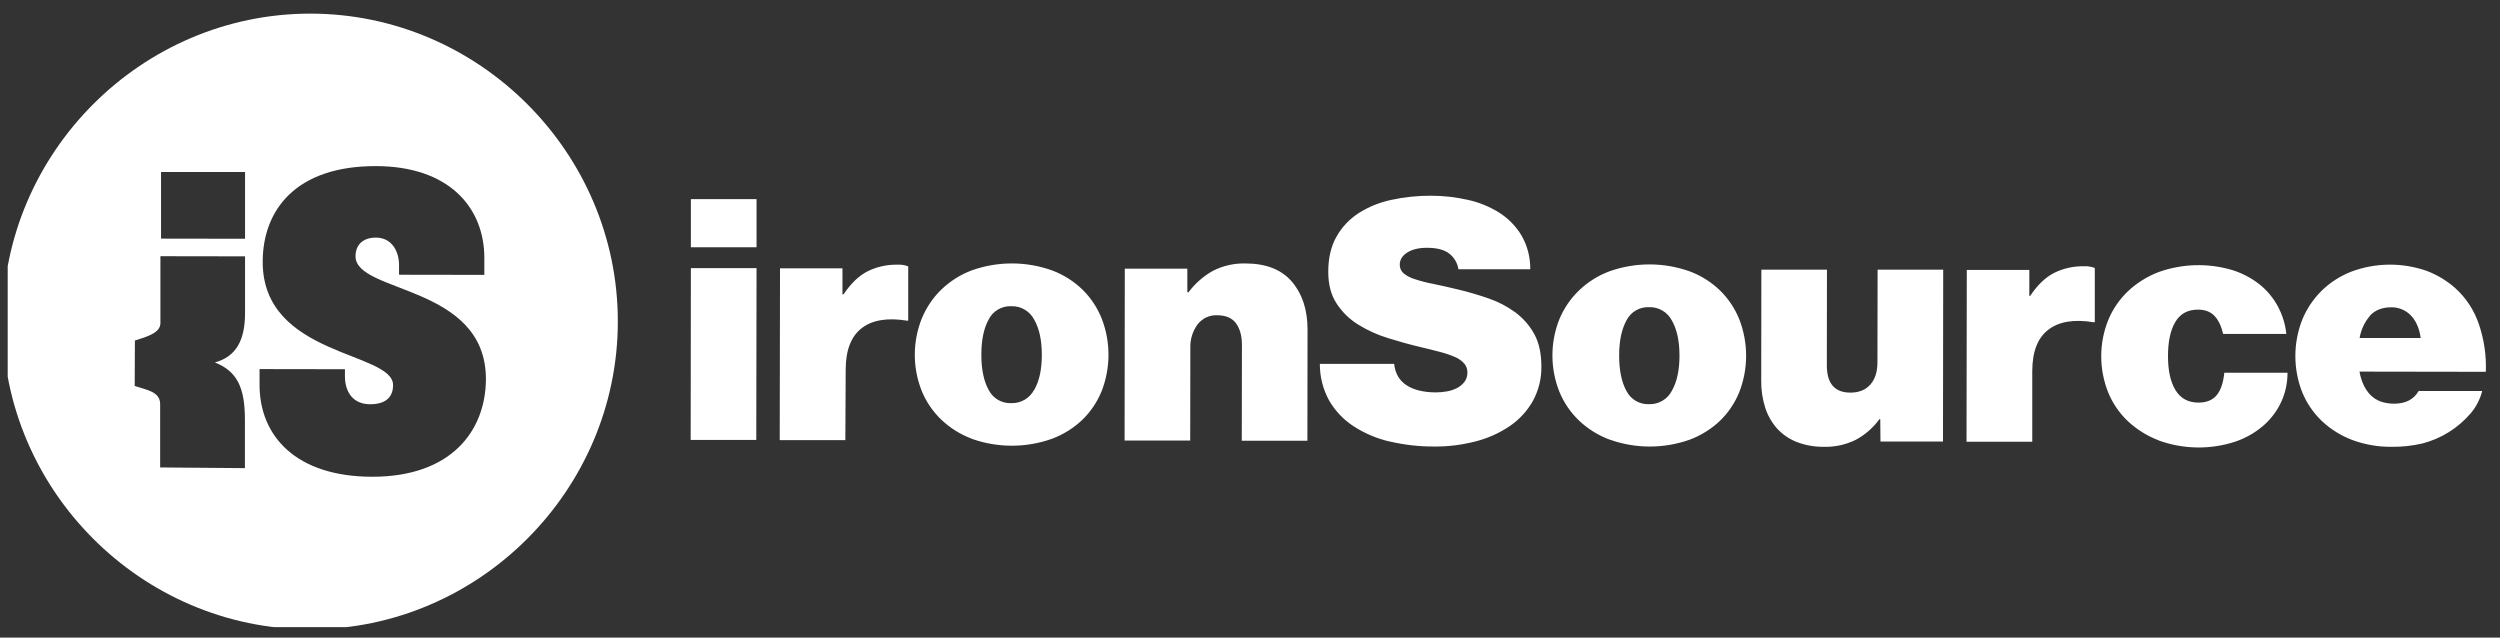
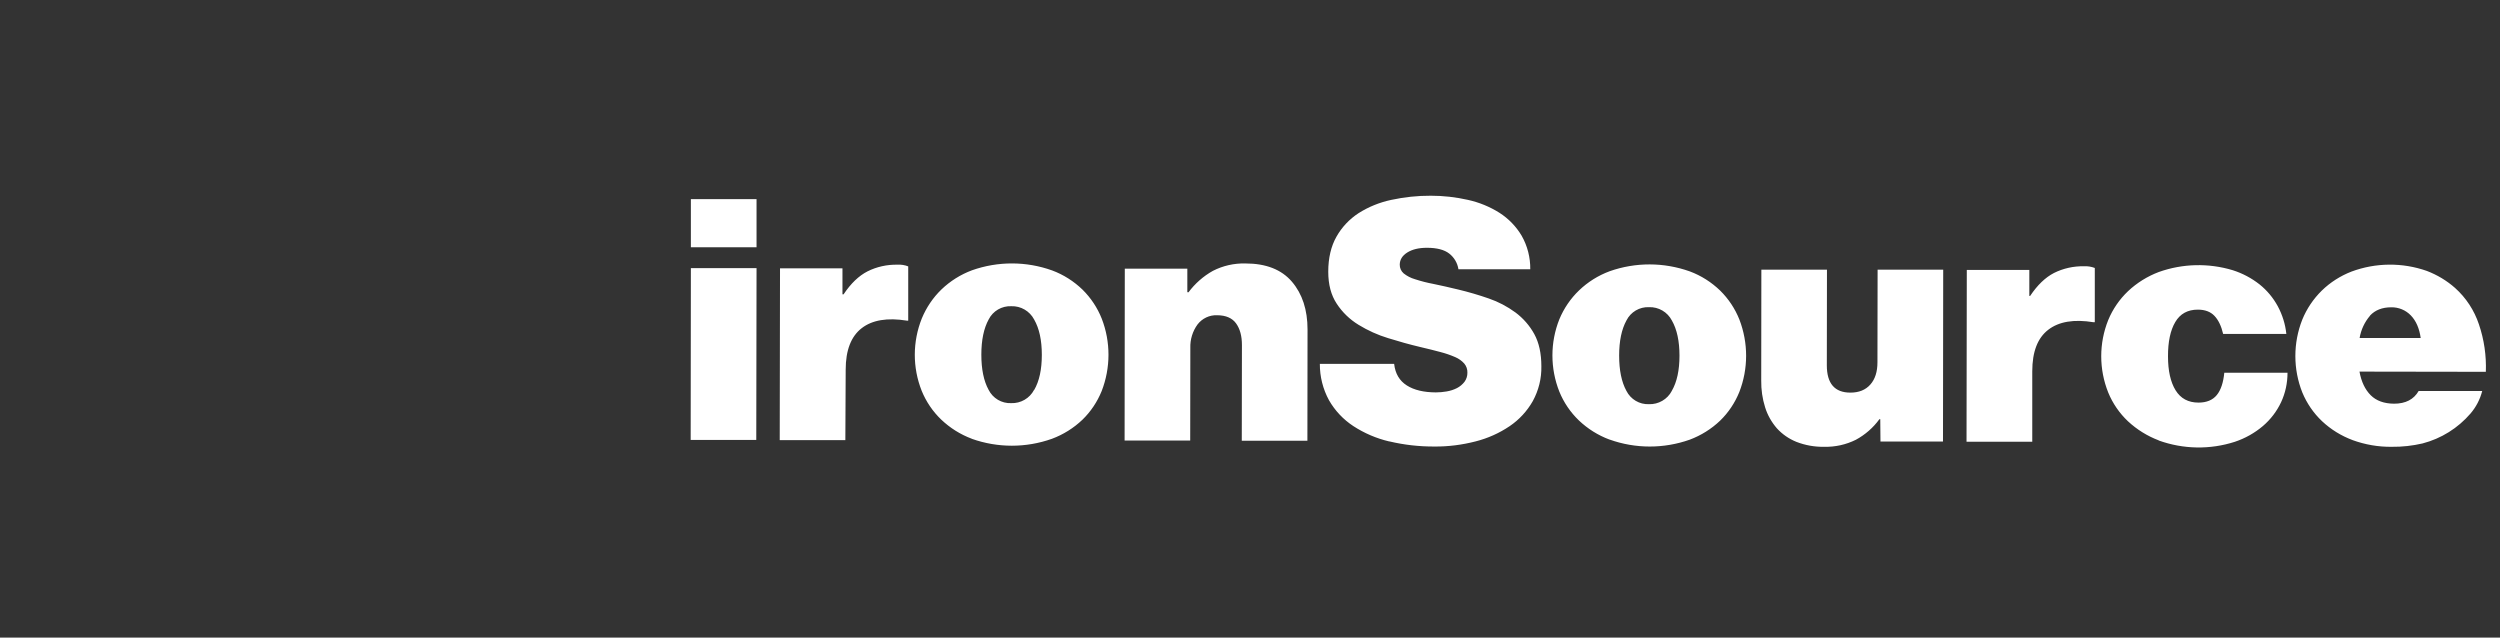
<svg xmlns="http://www.w3.org/2000/svg" width="149" height="38" viewBox="0 0 149 38" fill="none">
  <rect x="0" y="0" width="149" height="38" fill="#333333" stroke="none" />
  <g clip-path="url(#clip0_5938_3883)">
    <path fill-rule="evenodd" clip-rule="evenodd" d="M45.09 11.869V14.739H41.176V11.869H45.09ZM45.09 15.983L45.074 26.221H41.164L41.176 15.979H45.086L45.09 15.983ZM50.281 17.537C50.709 16.896 51.182 16.44 51.7 16.175C52.254 15.897 52.87 15.763 53.489 15.775C53.71 15.763 53.926 15.796 54.13 15.877V19.11H54.048C52.89 18.923 51.989 19.07 51.357 19.559C50.725 20.048 50.403 20.872 50.403 22.034L50.383 26.233H46.472L46.489 15.991H50.211V17.541H50.281V17.537ZM57.917 26.148C57.24 25.895 56.625 25.508 56.099 25.01C55.593 24.525 55.198 23.942 54.933 23.294C54.382 21.907 54.386 20.362 54.941 18.976C55.21 18.328 55.605 17.74 56.111 17.251C56.633 16.75 57.253 16.362 57.93 16.109C59.475 15.563 61.163 15.563 62.708 16.118C63.385 16.37 64.001 16.762 64.519 17.263C65.016 17.753 65.407 18.344 65.664 18.992C66.202 20.378 66.198 21.919 65.66 23.306C65.399 23.95 65.008 24.537 64.51 25.018C63.988 25.516 63.373 25.899 62.696 26.152C61.151 26.702 59.463 26.702 57.917 26.152H57.921L57.917 26.148ZM61.636 23.245C61.942 22.719 62.093 22.017 62.093 21.149C62.093 20.28 61.942 19.579 61.636 19.045C61.371 18.54 60.841 18.23 60.27 18.25C59.707 18.226 59.177 18.535 58.924 19.041C58.635 19.567 58.488 20.268 58.488 21.137C58.488 22.005 58.631 22.706 58.92 23.232C59.173 23.738 59.699 24.052 60.266 24.027C60.833 24.048 61.367 23.742 61.632 23.236H61.636V23.245ZM70.83 17.426C71.222 16.9 71.719 16.46 72.29 16.142C72.889 15.836 73.554 15.685 74.227 15.702C75.454 15.702 76.379 16.065 76.999 16.79C77.619 17.516 77.929 18.466 77.929 19.64L77.921 26.266H74.01L74.019 20.562C74.019 20.028 73.904 19.6 73.672 19.277C73.44 18.955 73.064 18.792 72.543 18.788C72.086 18.768 71.65 18.976 71.372 19.339C71.079 19.742 70.928 20.232 70.944 20.733L70.936 26.254H67.026L67.038 16.012H70.765V17.414L70.83 17.422V17.426ZM82.801 26.311C82.038 26.131 81.313 25.822 80.656 25.393C80.061 25.002 79.564 24.476 79.209 23.856C78.846 23.192 78.659 22.445 78.663 21.687H83.091C83.156 22.27 83.409 22.694 83.845 22.971C84.281 23.249 84.856 23.383 85.574 23.387C85.79 23.387 86.01 23.367 86.222 23.33C86.434 23.294 86.642 23.228 86.833 23.131C87.009 23.041 87.16 22.914 87.282 22.759C87.4 22.6 87.461 22.405 87.457 22.209C87.465 22.013 87.396 21.818 87.27 21.667C87.119 21.5 86.939 21.373 86.731 21.284C86.446 21.161 86.153 21.059 85.851 20.982C85.5 20.888 85.097 20.786 84.64 20.68C84.02 20.533 83.388 20.358 82.736 20.154C82.116 19.966 81.521 19.697 80.97 19.359C80.448 19.041 80.004 18.613 79.67 18.103C79.331 17.593 79.164 16.957 79.164 16.195C79.164 15.38 79.327 14.682 79.653 14.107C79.971 13.541 80.424 13.06 80.97 12.705C81.566 12.326 82.226 12.061 82.915 11.914C83.69 11.747 84.481 11.661 85.276 11.665C86.018 11.665 86.756 11.747 87.478 11.91C88.15 12.057 88.79 12.318 89.37 12.684C89.912 13.031 90.364 13.5 90.691 14.05C91.037 14.658 91.212 15.347 91.204 16.048H86.923C86.866 15.677 86.67 15.343 86.377 15.115C86.079 14.882 85.635 14.768 85.043 14.768C84.562 14.768 84.171 14.862 83.873 15.049C83.576 15.237 83.429 15.477 83.425 15.771C83.421 15.971 83.506 16.162 83.657 16.293C83.857 16.452 84.085 16.57 84.33 16.64C84.689 16.758 85.056 16.852 85.427 16.921C85.859 17.011 86.356 17.121 86.907 17.255C87.522 17.402 88.13 17.581 88.729 17.789C89.3 17.985 89.834 18.266 90.324 18.625C90.784 18.968 91.168 19.408 91.445 19.913C91.726 20.427 91.865 21.067 91.865 21.83C91.881 22.556 91.702 23.269 91.355 23.905C91.017 24.5 90.544 25.014 89.977 25.398C89.357 25.817 88.672 26.123 87.947 26.307C87.143 26.515 86.316 26.621 85.484 26.613C84.583 26.617 83.682 26.515 82.805 26.307L82.801 26.311ZM95.922 26.197C95.245 25.944 94.625 25.556 94.103 25.059C93.598 24.574 93.202 23.991 92.937 23.343C92.387 21.956 92.387 20.411 92.937 19.029C93.206 18.381 93.606 17.793 94.111 17.308C94.633 16.807 95.253 16.419 95.934 16.166C97.479 15.62 99.167 15.624 100.712 16.175C101.389 16.427 102.005 16.819 102.523 17.32C103.02 17.81 103.412 18.401 103.669 19.049C104.203 20.439 104.203 21.977 103.664 23.363C103.403 24.007 103.016 24.59 102.519 25.071C101.997 25.569 101.381 25.952 100.708 26.205C99.163 26.751 97.475 26.751 95.93 26.197H95.922ZM99.64 23.294C99.946 22.768 100.097 22.066 100.097 21.198C100.097 20.329 99.946 19.628 99.644 19.102C99.383 18.597 98.849 18.287 98.282 18.307C97.716 18.283 97.19 18.593 96.937 19.098C96.647 19.628 96.501 20.325 96.501 21.194C96.501 22.062 96.643 22.764 96.933 23.294C97.186 23.799 97.712 24.113 98.278 24.089C98.845 24.109 99.379 23.799 99.64 23.298V23.294ZM112.072 24.986H112.011C111.644 25.491 111.163 25.911 110.612 26.209C110.025 26.502 109.377 26.645 108.72 26.629C108.154 26.641 107.591 26.539 107.065 26.335C106.62 26.156 106.221 25.879 105.899 25.524C105.585 25.161 105.344 24.737 105.202 24.28C105.038 23.762 104.961 23.22 104.969 22.674L104.977 16.073H108.887L108.879 21.773C108.879 22.857 109.348 23.4 110.282 23.4C110.792 23.4 111.187 23.241 111.472 22.919C111.758 22.596 111.896 22.156 111.896 21.593L111.905 16.073H115.815L115.802 26.315H112.076L112.064 24.99L112.072 24.986ZM121.001 17.63C121.429 16.99 121.902 16.534 122.42 16.268C122.974 15.991 123.59 15.857 124.21 15.869C124.426 15.857 124.646 15.893 124.85 15.971V19.204H124.768C123.61 19.017 122.713 19.163 122.077 19.653C121.441 20.142 121.123 20.965 121.123 22.132V26.327H117.205L117.221 16.089H120.948V17.638H121.001V17.63ZM128.658 26.245C127.981 25.989 127.358 25.601 126.827 25.108C126.318 24.627 125.914 24.04 125.649 23.391C125.095 22.005 125.095 20.46 125.649 19.078C125.918 18.425 126.322 17.838 126.832 17.353C127.362 16.856 127.985 16.468 128.666 16.211C130.085 15.706 131.63 15.669 133.074 16.105C133.653 16.289 134.191 16.574 134.668 16.949C135.112 17.304 135.479 17.744 135.753 18.246C136.03 18.76 136.205 19.322 136.266 19.901H132.499C132.389 19.432 132.218 19.074 131.981 18.825C131.745 18.576 131.414 18.454 130.99 18.454C130.383 18.454 129.934 18.703 129.645 19.196C129.355 19.689 129.209 20.37 129.213 21.243C129.213 22.099 129.364 22.772 129.665 23.261C129.967 23.75 130.42 23.995 131.031 23.995C131.512 23.995 131.875 23.844 132.12 23.546C132.364 23.249 132.511 22.8 132.568 22.213H136.336C136.336 22.825 136.209 23.424 135.952 23.974C135.696 24.517 135.329 24.998 134.872 25.389C134.379 25.809 133.808 26.127 133.196 26.331C131.72 26.808 130.126 26.78 128.662 26.254L128.658 26.245ZM140.213 26.229C139.536 25.976 138.921 25.597 138.395 25.104C137.885 24.623 137.485 24.036 137.216 23.387C136.666 21.997 136.666 20.444 137.216 19.049C137.481 18.401 137.877 17.814 138.374 17.324C138.884 16.827 139.491 16.44 140.156 16.183C141.599 15.649 143.186 15.636 144.637 16.146C145.257 16.383 145.828 16.725 146.321 17.161C146.977 17.748 147.467 18.499 147.744 19.331C148.054 20.24 148.192 21.202 148.156 22.16L140.625 22.148C140.735 22.751 140.959 23.22 141.294 23.555C141.628 23.889 142.097 24.056 142.684 24.06C143.373 24.06 143.862 23.807 144.152 23.302H147.94C147.813 23.799 147.577 24.256 147.242 24.647C146.492 25.516 145.497 26.14 144.384 26.429C143.785 26.568 143.169 26.637 142.554 26.629C141.754 26.641 140.959 26.502 140.209 26.229H140.213ZM141.257 18.813C140.931 19.192 140.715 19.653 140.633 20.146H144.274C144.193 19.571 143.997 19.122 143.687 18.8C143.381 18.482 142.957 18.307 142.517 18.315C141.979 18.315 141.559 18.482 141.253 18.809L141.257 18.813Z" fill="white" />
-     <path fill-rule="evenodd" clip-rule="evenodd" d="M18.494 0.812C8.436 0.812 0.159 9.092 0.159 19.159C0.159 29.226 8.436 37.507 18.49 37.507C28.545 37.507 36.822 29.226 36.822 19.159C36.826 9.092 28.549 0.812 18.494 0.812ZM9.598 10.25H14.605V14.23L9.598 14.222V10.25ZM8.04 20.297C8.725 20.073 9.557 19.857 9.561 19.261V15.27L14.605 15.278V18.654C14.605 20.321 14.042 21.263 12.807 21.602C14.099 22.119 14.597 23.041 14.597 25.01V27.901L9.545 27.86V24.085C9.545 23.33 8.713 23.237 8.028 23.004L8.04 20.301V20.297ZM22.176 28.415C17.634 28.407 15.465 25.985 15.469 22.927V21.997L20.558 22.005V22.409C20.558 23.408 21.071 24.093 22.066 24.093C22.98 24.093 23.424 23.673 23.428 22.959C23.428 20.937 15.649 21.267 15.657 15.604C15.657 12.55 17.598 9.892 22.405 9.9C26.727 9.904 28.871 12.338 28.867 15.388V16.383L23.783 16.375V15.804C23.783 14.984 23.359 14.161 22.401 14.161C21.634 14.161 21.194 14.585 21.189 15.27C21.189 17.504 28.961 16.941 28.961 22.601C28.945 25.659 26.918 28.419 22.176 28.415Z" fill="white" />
  </g>
  <defs>
    <clipPath id="clip0_5938_3883">
      <rect width="148.005" height="36.696" fill="white" transform="translate(0.459 0.683)" />
    </clipPath>
  </defs>
</svg>